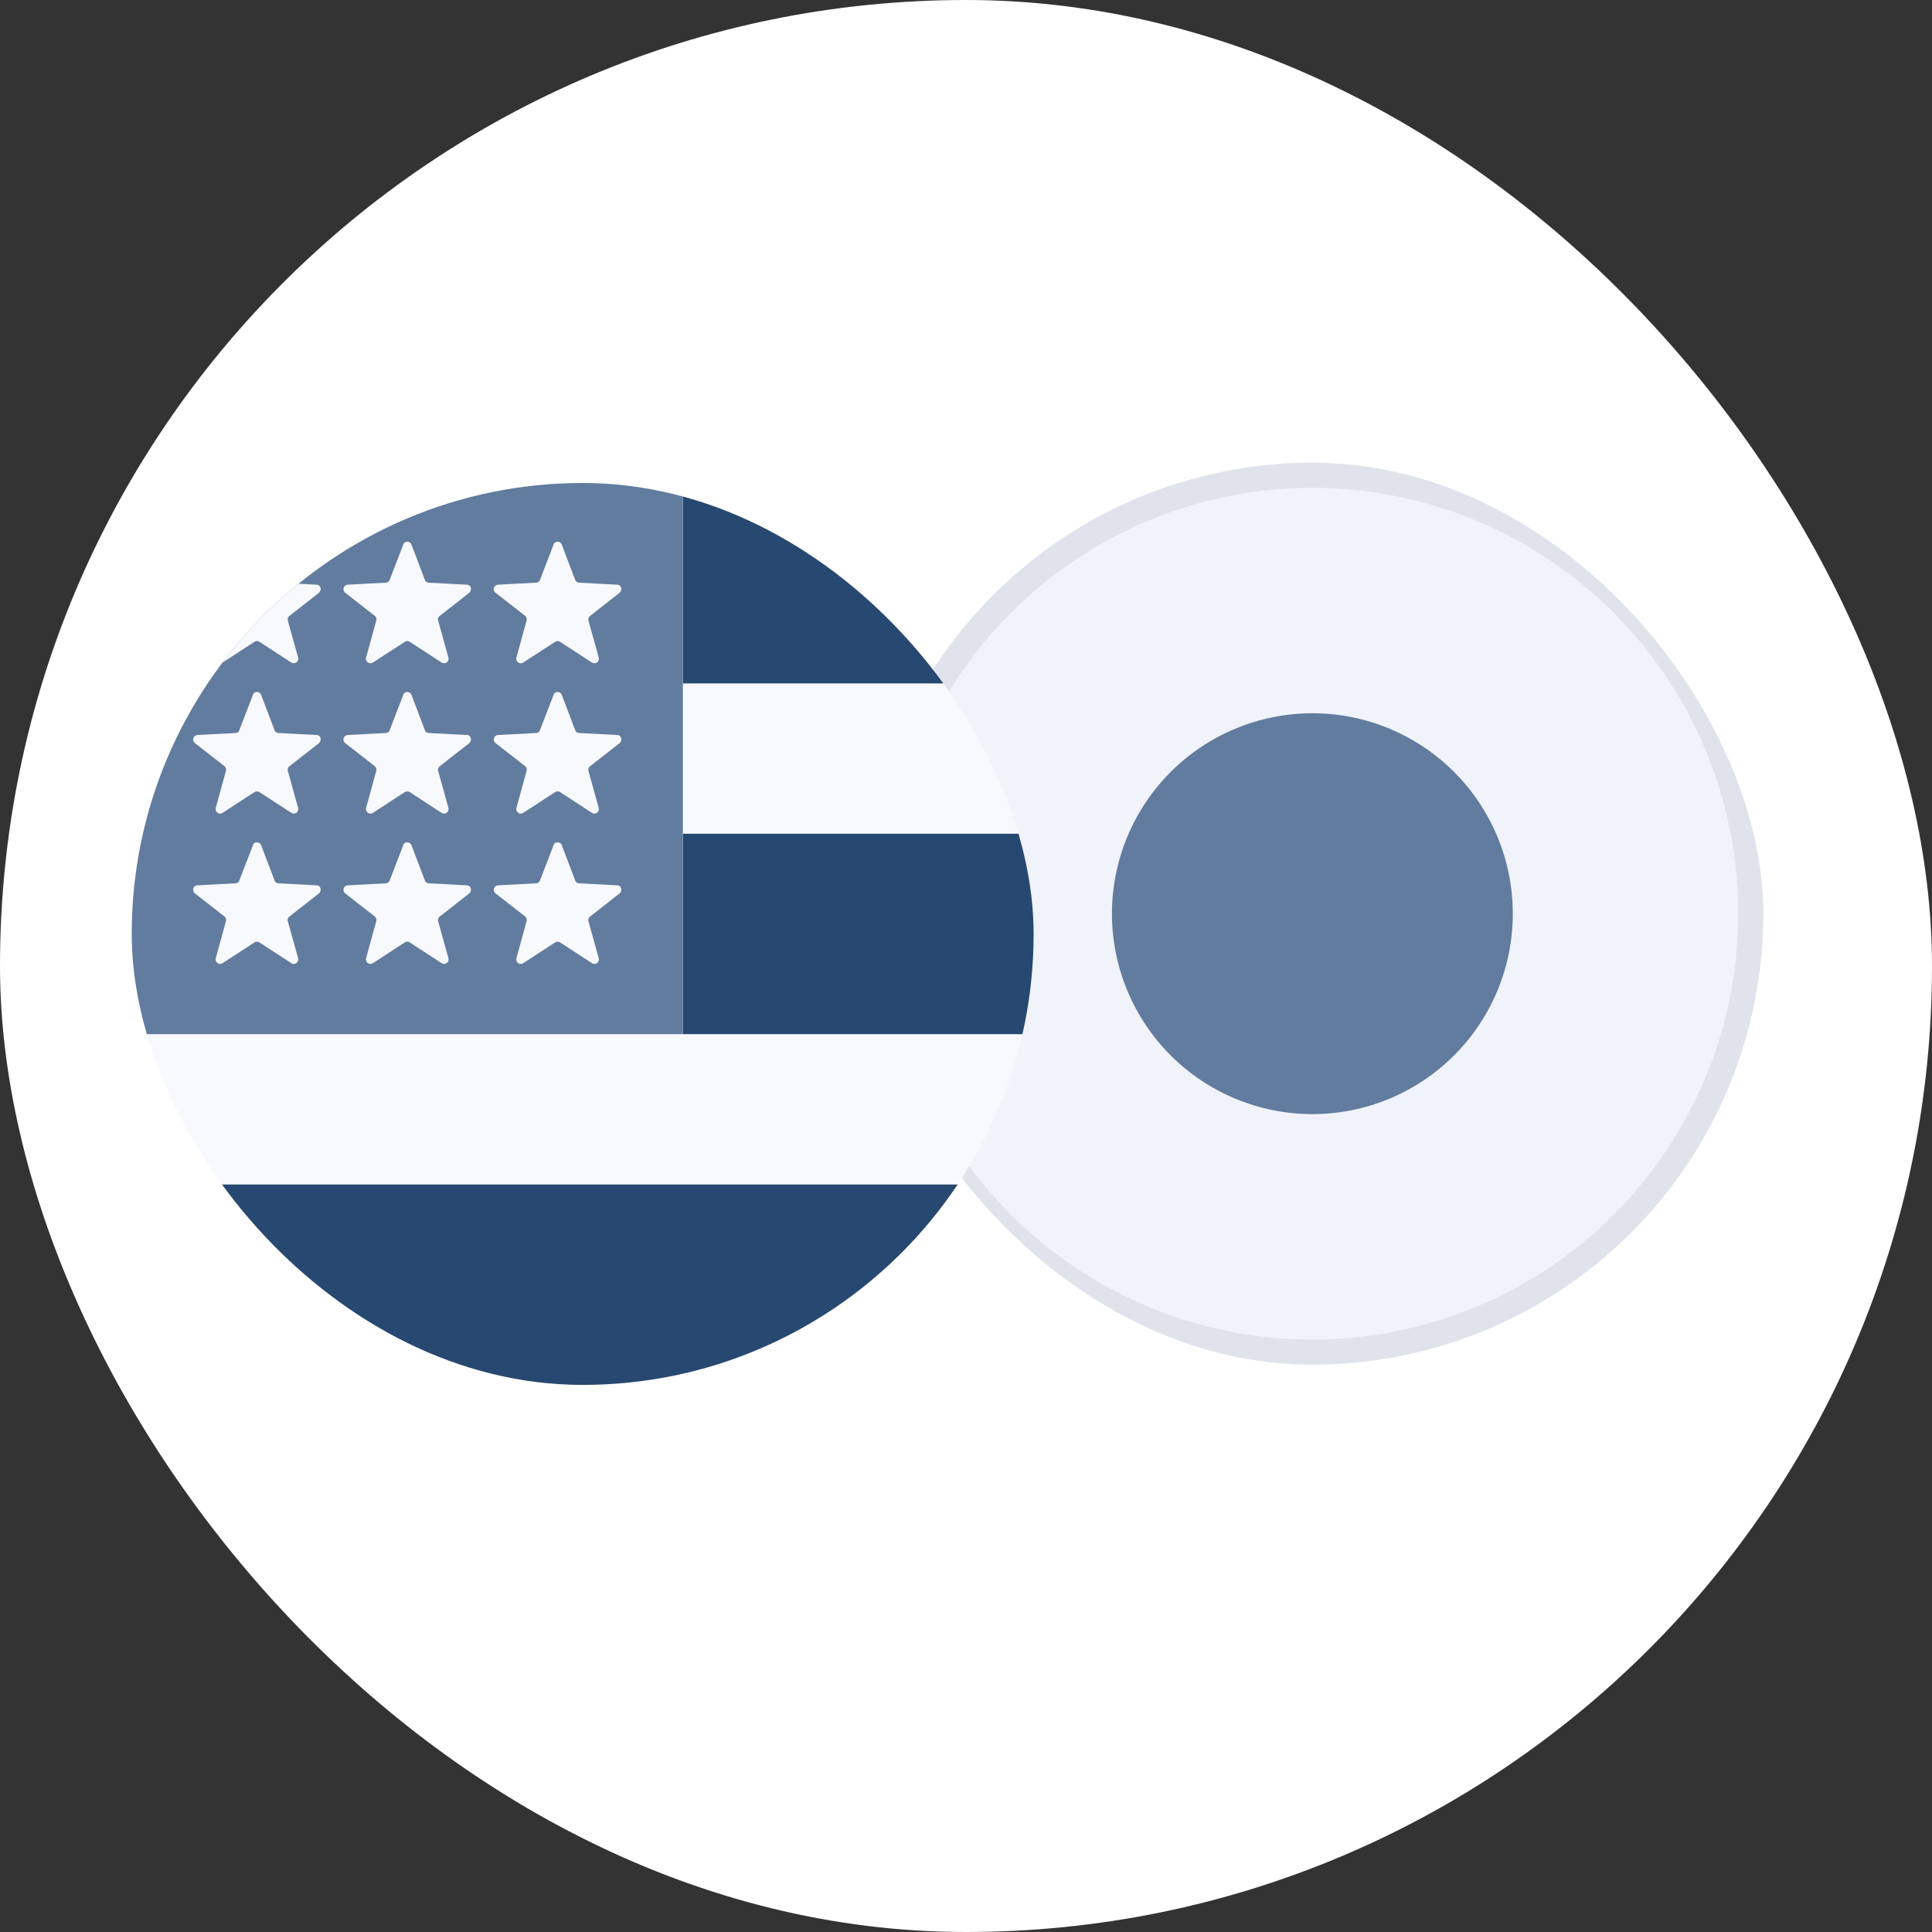
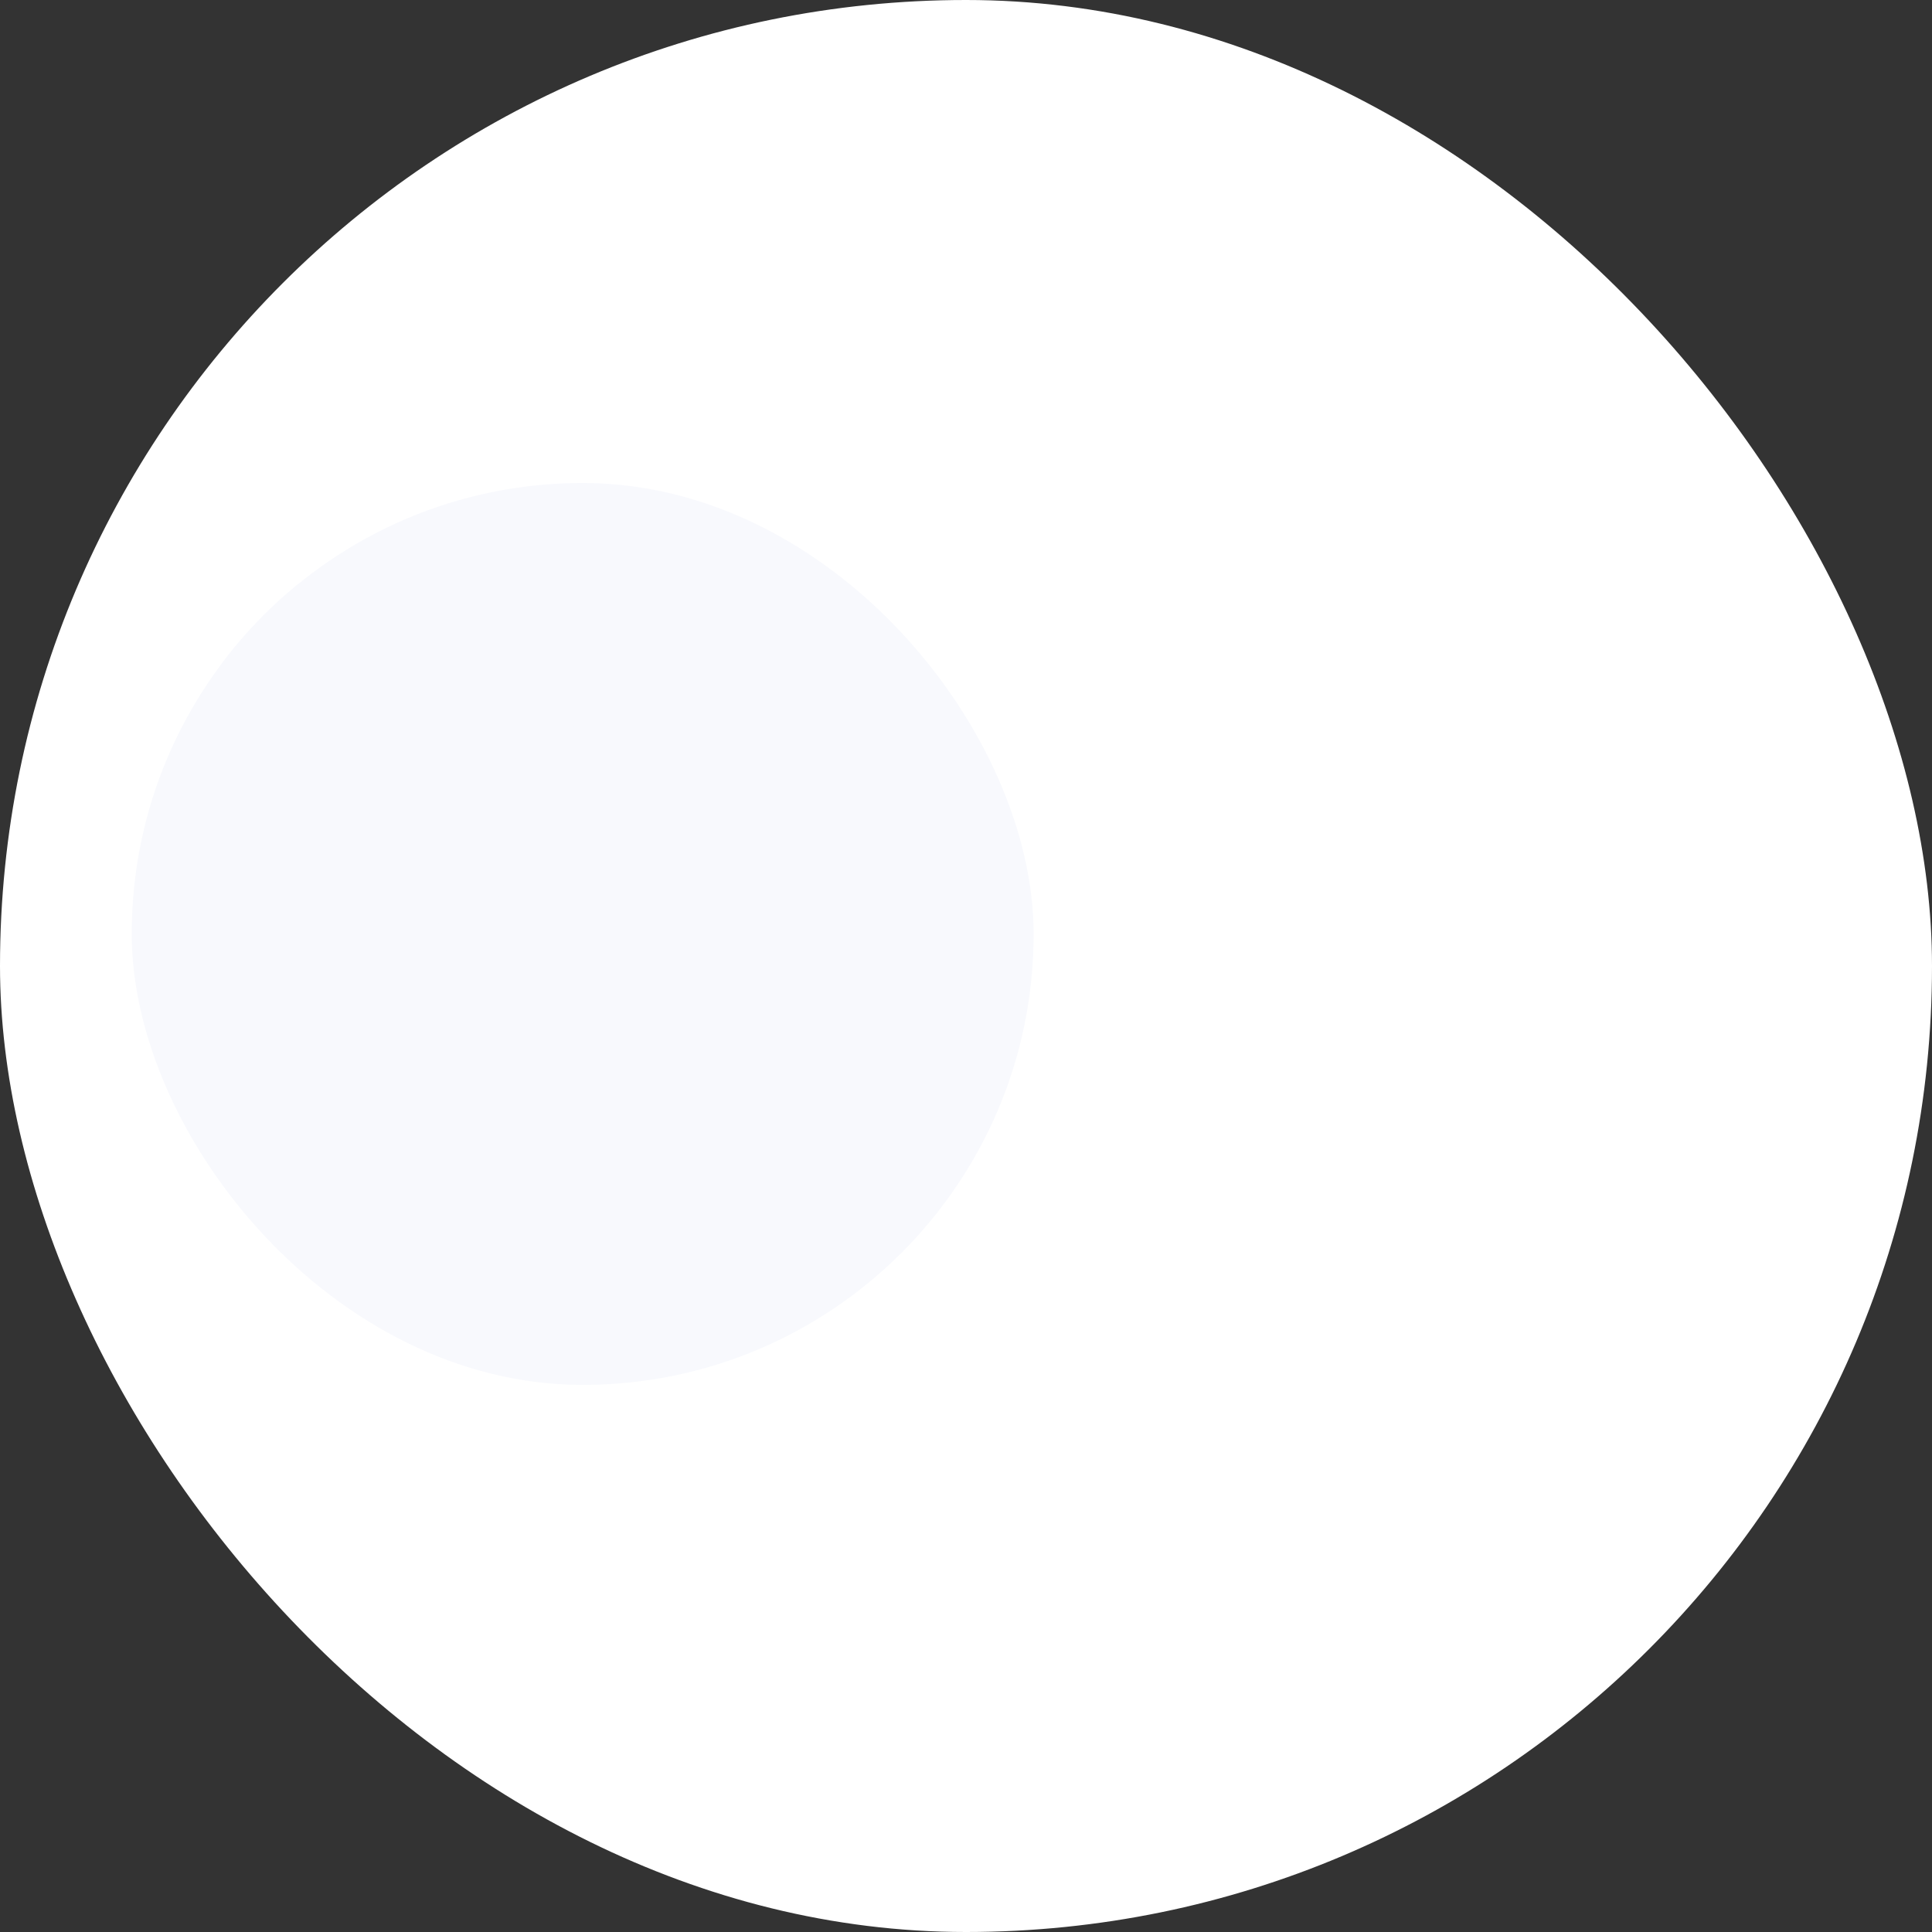
<svg xmlns="http://www.w3.org/2000/svg" width="44" height="44" viewBox="0 0 44 44" fill="none">
  <rect x="0" y="0" width="44" height="44" fill="#333333" stroke="none" />
  <rect width="44" height="44" rx="22" fill="#FFFFFF" />
  <g clip-path="url(#clip0_508_3717)">
-     <path d="M19.617 31.079H40.157V10.539H19.617V31.079Z" fill="#F0F3FA" />
    <path d="M29.889 16.244C31.099 16.244 32.26 16.725 33.116 17.581C33.972 18.437 34.453 19.598 34.453 20.809C34.453 22.019 33.972 23.18 33.116 24.036C32.26 24.892 31.099 25.373 29.889 25.373C28.678 25.373 27.517 24.892 26.661 24.036C25.805 23.18 25.324 22.019 25.324 20.809C25.324 19.598 25.805 18.437 26.661 17.581C27.517 16.725 28.678 16.244 29.889 16.244Z" fill="#617C9E" />
    <path fill-rule="evenodd" clip-rule="evenodd" d="M29.887 30.509C31.161 30.509 32.422 30.258 33.599 29.77C34.776 29.283 35.845 28.568 36.746 27.668C37.646 26.767 38.361 25.698 38.848 24.521C39.336 23.344 39.587 22.083 39.587 20.809C39.587 19.535 39.336 18.274 38.848 17.097C38.361 15.921 37.646 14.851 36.746 13.95C35.845 13.05 34.776 12.335 33.599 11.848C32.422 11.361 31.161 11.11 29.887 11.11C27.315 11.11 24.848 12.132 23.029 13.95C21.21 15.77 20.188 18.237 20.188 20.809C20.188 23.381 21.21 25.849 23.029 27.668C24.848 29.487 27.315 30.509 29.887 30.509ZM29.887 31.079C32.611 31.079 35.223 29.997 37.149 28.071C39.075 26.145 40.157 23.533 40.157 20.809C40.157 18.085 39.075 15.473 37.149 13.547C35.223 11.621 32.611 10.539 29.887 10.539C27.163 10.539 24.551 11.621 22.625 13.547C20.699 15.473 19.617 18.085 19.617 20.809C19.617 23.533 20.699 26.145 22.625 28.071C24.551 29.997 27.163 31.079 29.887 31.079Z" fill="#E0E3EB" />
  </g>
  <g clip-path="url(#clip1_508_3717)">
    <path d="M3 11H23.54V31.54H3V11Z" fill="#F8F9FD" />
-     <path d="M15.552 15.564H23.54V11H15.552V15.564ZM3 31.54H23.54V26.976H3V31.54ZM15.552 23.552H23.54V18.988H15.552V23.552Z" fill="#274870" />
-     <path d="M3 11H15.552V23.552H3V11Z" fill="#617C9E" />
    <path d="M5.761 12.392C5.769 12.375 5.782 12.361 5.798 12.351C5.815 12.341 5.833 12.336 5.852 12.336C5.871 12.336 5.889 12.341 5.905 12.351C5.921 12.361 5.935 12.375 5.943 12.392L6.251 13.202C6.263 13.247 6.308 13.27 6.343 13.27L7.21 13.316C7.301 13.316 7.335 13.43 7.267 13.498L6.582 14.035C6.567 14.049 6.557 14.068 6.553 14.088C6.549 14.109 6.551 14.13 6.559 14.149L6.788 14.97C6.795 14.991 6.795 15.014 6.788 15.035C6.781 15.056 6.768 15.074 6.75 15.087C6.732 15.099 6.71 15.106 6.689 15.106C6.667 15.105 6.645 15.098 6.628 15.085L5.909 14.617C5.892 14.605 5.872 14.599 5.852 14.599C5.832 14.599 5.812 14.605 5.795 14.617L5.076 15.085C5.058 15.098 5.037 15.105 5.015 15.106C4.993 15.106 4.972 15.099 4.954 15.087C4.936 15.074 4.923 15.056 4.916 15.035C4.909 15.014 4.909 14.991 4.916 14.97L5.144 14.137C5.151 14.117 5.152 14.095 5.146 14.075C5.139 14.055 5.127 14.037 5.11 14.023L4.437 13.498C4.421 13.486 4.409 13.468 4.403 13.448C4.397 13.428 4.397 13.407 4.403 13.388C4.409 13.368 4.421 13.351 4.437 13.338C4.454 13.325 4.473 13.317 4.494 13.316L5.361 13.27C5.395 13.27 5.441 13.247 5.452 13.202L5.761 12.403V12.392ZM5.761 15.815C5.769 15.798 5.782 15.784 5.798 15.774C5.815 15.764 5.833 15.759 5.852 15.759C5.871 15.759 5.889 15.764 5.905 15.774C5.921 15.784 5.935 15.798 5.943 15.815L6.251 16.625C6.263 16.671 6.308 16.694 6.343 16.694L7.21 16.739C7.301 16.739 7.335 16.853 7.267 16.922L6.582 17.458C6.567 17.473 6.557 17.491 6.553 17.512C6.549 17.532 6.551 17.553 6.559 17.572L6.788 18.394C6.795 18.415 6.795 18.437 6.788 18.458C6.781 18.479 6.768 18.497 6.75 18.51C6.732 18.523 6.71 18.529 6.689 18.529C6.667 18.529 6.645 18.521 6.628 18.508L5.909 18.04C5.892 18.029 5.872 18.023 5.852 18.023C5.832 18.023 5.812 18.029 5.795 18.04L5.076 18.508C5.058 18.521 5.037 18.529 5.015 18.529C4.993 18.529 4.972 18.523 4.954 18.51C4.936 18.497 4.923 18.479 4.916 18.458C4.909 18.437 4.909 18.415 4.916 18.394L5.144 17.561C5.151 17.541 5.152 17.519 5.146 17.498C5.139 17.478 5.127 17.46 5.11 17.447L4.437 16.922C4.421 16.909 4.409 16.891 4.403 16.872C4.397 16.852 4.397 16.831 4.403 16.811C4.409 16.791 4.421 16.774 4.437 16.761C4.454 16.748 4.473 16.741 4.494 16.739L5.361 16.694C5.395 16.694 5.441 16.671 5.452 16.625L5.761 15.826V15.815ZM5.761 19.238C5.769 19.221 5.782 19.207 5.798 19.198C5.815 19.188 5.833 19.183 5.852 19.183C5.871 19.183 5.889 19.188 5.905 19.198C5.921 19.207 5.935 19.221 5.943 19.238L6.251 20.048C6.263 20.094 6.308 20.117 6.343 20.117L7.21 20.163C7.301 20.163 7.335 20.277 7.267 20.345L6.582 20.881C6.567 20.896 6.557 20.915 6.553 20.935C6.549 20.955 6.551 20.977 6.559 20.996L6.788 21.817C6.795 21.838 6.795 21.86 6.788 21.881C6.781 21.902 6.768 21.921 6.75 21.933C6.732 21.946 6.71 21.953 6.689 21.952C6.667 21.952 6.645 21.945 6.628 21.931L5.909 21.463C5.892 21.452 5.872 21.446 5.852 21.446C5.832 21.446 5.812 21.452 5.795 21.463L5.076 21.931C5.058 21.945 5.037 21.952 5.015 21.952C4.993 21.953 4.972 21.946 4.954 21.933C4.936 21.921 4.923 21.902 4.916 21.881C4.909 21.86 4.909 21.838 4.916 21.817L5.144 20.984C5.151 20.964 5.152 20.942 5.146 20.922C5.139 20.901 5.127 20.883 5.11 20.87L4.437 20.345C4.421 20.332 4.409 20.315 4.403 20.295C4.397 20.275 4.397 20.254 4.403 20.234C4.409 20.215 4.421 20.197 4.437 20.184C4.454 20.172 4.473 20.164 4.494 20.163L5.361 20.117C5.395 20.117 5.441 20.094 5.452 20.048L5.761 19.25V19.238ZM9.184 12.392C9.193 12.375 9.206 12.361 9.222 12.351C9.238 12.341 9.256 12.336 9.275 12.336C9.294 12.336 9.313 12.341 9.329 12.351C9.345 12.361 9.358 12.375 9.367 12.392L9.675 13.202C9.686 13.247 9.732 13.27 9.766 13.27L10.633 13.316C10.724 13.316 10.759 13.43 10.69 13.498L10.005 14.035C9.991 14.049 9.98 14.068 9.976 14.088C9.972 14.109 9.975 14.13 9.983 14.149L10.211 14.97C10.218 14.991 10.218 15.014 10.211 15.035C10.204 15.056 10.191 15.074 10.173 15.087C10.155 15.099 10.134 15.106 10.112 15.106C10.09 15.105 10.069 15.098 10.051 15.085L9.332 14.617C9.315 14.605 9.296 14.599 9.275 14.599C9.255 14.599 9.235 14.605 9.218 14.617L8.499 15.085C8.482 15.098 8.461 15.105 8.439 15.106C8.417 15.106 8.395 15.099 8.377 15.087C8.359 15.074 8.346 15.056 8.339 15.035C8.332 15.014 8.333 14.991 8.339 14.97L8.568 14.137C8.575 14.117 8.575 14.095 8.569 14.075C8.563 14.055 8.55 14.037 8.533 14.023L7.86 13.498C7.844 13.486 7.832 13.468 7.826 13.448C7.82 13.428 7.82 13.407 7.826 13.388C7.833 13.368 7.845 13.351 7.861 13.338C7.877 13.325 7.897 13.317 7.917 13.316L8.785 13.27C8.819 13.27 8.864 13.247 8.876 13.202L9.184 12.403V12.392ZM9.184 15.815C9.193 15.798 9.206 15.784 9.222 15.774C9.238 15.764 9.256 15.759 9.275 15.759C9.294 15.759 9.313 15.764 9.329 15.774C9.345 15.784 9.358 15.798 9.367 15.815L9.675 16.625C9.686 16.671 9.732 16.694 9.766 16.694L10.633 16.739C10.724 16.739 10.759 16.853 10.69 16.922L10.005 17.458C9.991 17.473 9.98 17.491 9.976 17.512C9.972 17.532 9.975 17.553 9.983 17.572L10.211 18.394C10.218 18.415 10.218 18.437 10.211 18.458C10.204 18.479 10.191 18.497 10.173 18.51C10.155 18.523 10.134 18.529 10.112 18.529C10.09 18.529 10.069 18.521 10.051 18.508L9.332 18.04C9.315 18.029 9.296 18.023 9.275 18.023C9.255 18.023 9.235 18.029 9.218 18.04L8.499 18.508C8.482 18.521 8.461 18.529 8.439 18.529C8.417 18.529 8.395 18.523 8.377 18.51C8.359 18.497 8.346 18.479 8.339 18.458C8.332 18.437 8.333 18.415 8.339 18.394L8.568 17.561C8.575 17.541 8.575 17.519 8.569 17.498C8.563 17.478 8.55 17.46 8.533 17.447L7.86 16.922C7.844 16.909 7.832 16.891 7.826 16.872C7.82 16.852 7.82 16.831 7.826 16.811C7.833 16.791 7.845 16.774 7.861 16.761C7.877 16.748 7.897 16.741 7.917 16.739L8.785 16.694C8.819 16.694 8.864 16.671 8.876 16.625L9.184 15.826V15.815ZM9.184 19.238C9.193 19.221 9.206 19.207 9.222 19.198C9.238 19.188 9.256 19.183 9.275 19.183C9.294 19.183 9.313 19.188 9.329 19.198C9.345 19.207 9.358 19.221 9.367 19.238L9.675 20.048C9.686 20.094 9.732 20.117 9.766 20.117L10.633 20.163C10.724 20.163 10.759 20.277 10.69 20.345L10.005 20.881C9.991 20.896 9.98 20.915 9.976 20.935C9.972 20.955 9.975 20.977 9.983 20.996L10.211 21.817C10.218 21.838 10.218 21.86 10.211 21.881C10.204 21.902 10.191 21.921 10.173 21.933C10.155 21.946 10.134 21.953 10.112 21.952C10.09 21.952 10.069 21.945 10.051 21.931L9.332 21.463C9.315 21.452 9.296 21.446 9.275 21.446C9.255 21.446 9.235 21.452 9.218 21.463L8.499 21.931C8.482 21.945 8.461 21.952 8.439 21.952C8.417 21.953 8.395 21.946 8.377 21.933C8.359 21.921 8.346 21.902 8.339 21.881C8.332 21.86 8.333 21.838 8.339 21.817L8.568 20.984C8.575 20.964 8.575 20.942 8.569 20.922C8.563 20.901 8.55 20.883 8.533 20.87L7.86 20.345C7.844 20.332 7.832 20.315 7.826 20.295C7.82 20.275 7.82 20.254 7.826 20.234C7.833 20.215 7.845 20.197 7.861 20.184C7.877 20.172 7.897 20.164 7.917 20.163L8.785 20.117C8.819 20.117 8.864 20.094 8.876 20.048L9.184 19.25V19.238ZM12.607 12.392C12.616 12.375 12.629 12.361 12.645 12.351C12.661 12.341 12.68 12.336 12.698 12.336C12.717 12.336 12.736 12.341 12.752 12.351C12.768 12.361 12.781 12.375 12.79 12.392L13.098 13.202C13.109 13.247 13.155 13.27 13.189 13.27L14.056 13.316C14.148 13.316 14.182 13.43 14.114 13.498L13.429 14.035C13.414 14.049 13.404 14.068 13.4 14.088C13.396 14.109 13.398 14.13 13.406 14.149L13.634 14.97C13.641 14.991 13.641 15.014 13.634 15.035C13.628 15.056 13.614 15.074 13.597 15.087C13.579 15.099 13.557 15.106 13.535 15.106C13.513 15.105 13.492 15.098 13.475 15.085L12.756 14.617C12.739 14.605 12.719 14.599 12.698 14.599C12.678 14.599 12.658 14.605 12.642 14.617L11.923 15.085C11.905 15.098 11.884 15.105 11.862 15.106C11.84 15.106 11.818 15.099 11.801 15.087C11.783 15.074 11.769 15.056 11.763 15.035C11.756 15.014 11.756 14.991 11.763 14.97L11.991 14.137C11.998 14.117 11.998 14.095 11.992 14.075C11.986 14.055 11.974 14.037 11.957 14.023L11.284 13.498C11.267 13.486 11.256 13.468 11.25 13.448C11.243 13.428 11.244 13.407 11.25 13.388C11.256 13.368 11.268 13.351 11.284 13.338C11.3 13.325 11.32 13.317 11.341 13.316L12.208 13.27C12.242 13.27 12.288 13.247 12.299 13.202L12.607 12.403V12.392ZM12.607 15.815C12.616 15.798 12.629 15.784 12.645 15.774C12.661 15.764 12.68 15.759 12.698 15.759C12.717 15.759 12.736 15.764 12.752 15.774C12.768 15.784 12.781 15.798 12.79 15.815L13.098 16.625C13.109 16.671 13.155 16.694 13.189 16.694L14.056 16.739C14.148 16.739 14.182 16.853 14.114 16.922L13.429 17.458C13.414 17.473 13.404 17.491 13.4 17.512C13.396 17.532 13.398 17.553 13.406 17.572L13.634 18.394C13.641 18.415 13.641 18.437 13.634 18.458C13.628 18.479 13.614 18.497 13.597 18.51C13.579 18.523 13.557 18.529 13.535 18.529C13.513 18.529 13.492 18.521 13.475 18.508L12.756 18.04C12.739 18.029 12.719 18.023 12.698 18.023C12.678 18.023 12.658 18.029 12.642 18.04L11.923 18.508C11.905 18.521 11.884 18.529 11.862 18.529C11.84 18.529 11.818 18.523 11.801 18.51C11.783 18.497 11.769 18.479 11.763 18.458C11.756 18.437 11.756 18.415 11.763 18.394L11.991 17.561C11.998 17.541 11.998 17.519 11.992 17.498C11.986 17.478 11.974 17.46 11.957 17.447L11.284 16.922C11.267 16.909 11.256 16.891 11.25 16.872C11.243 16.852 11.244 16.831 11.25 16.811C11.256 16.791 11.268 16.774 11.284 16.761C11.3 16.748 11.32 16.741 11.341 16.739L12.208 16.694C12.242 16.694 12.288 16.671 12.299 16.625L12.607 15.826V15.815ZM12.607 19.238C12.616 19.221 12.629 19.207 12.645 19.198C12.661 19.188 12.68 19.183 12.698 19.183C12.717 19.183 12.736 19.188 12.752 19.198C12.768 19.207 12.781 19.221 12.79 19.238L13.098 20.048C13.109 20.094 13.155 20.117 13.189 20.117L14.056 20.163C14.148 20.163 14.182 20.277 14.114 20.345L13.429 20.881C13.414 20.896 13.404 20.915 13.4 20.935C13.396 20.955 13.398 20.977 13.406 20.996L13.634 21.817C13.641 21.838 13.641 21.86 13.634 21.881C13.628 21.902 13.614 21.921 13.597 21.933C13.579 21.946 13.557 21.953 13.535 21.952C13.513 21.952 13.492 21.945 13.475 21.931L12.756 21.463C12.739 21.452 12.719 21.446 12.698 21.446C12.678 21.446 12.658 21.452 12.642 21.463L11.923 21.931C11.905 21.945 11.884 21.952 11.862 21.952C11.84 21.953 11.818 21.946 11.801 21.933C11.783 21.921 11.769 21.902 11.763 21.881C11.756 21.86 11.756 21.838 11.763 21.817L11.991 20.984C11.998 20.964 11.998 20.942 11.992 20.922C11.986 20.901 11.974 20.883 11.957 20.87L11.284 20.345C11.267 20.332 11.256 20.315 11.25 20.295C11.243 20.275 11.244 20.254 11.25 20.234C11.256 20.215 11.268 20.197 11.284 20.184C11.3 20.172 11.32 20.164 11.341 20.163L12.208 20.117C12.242 20.117 12.288 20.094 12.299 20.048L12.607 19.25V19.238Z" fill="#F8F9FD" />
  </g>
  <defs>
    <clipPath id="clip0_508_3717">
-       <rect x="19.617" y="10.539" width="20.54" height="20.54" rx="10.27" fill="white" />
-     </clipPath>
+       </clipPath>
    <clipPath id="clip1_508_3717">
      <rect x="3" y="11" width="20.54" height="20.54" rx="10.27" fill="white" />
    </clipPath>
  </defs>
</svg>